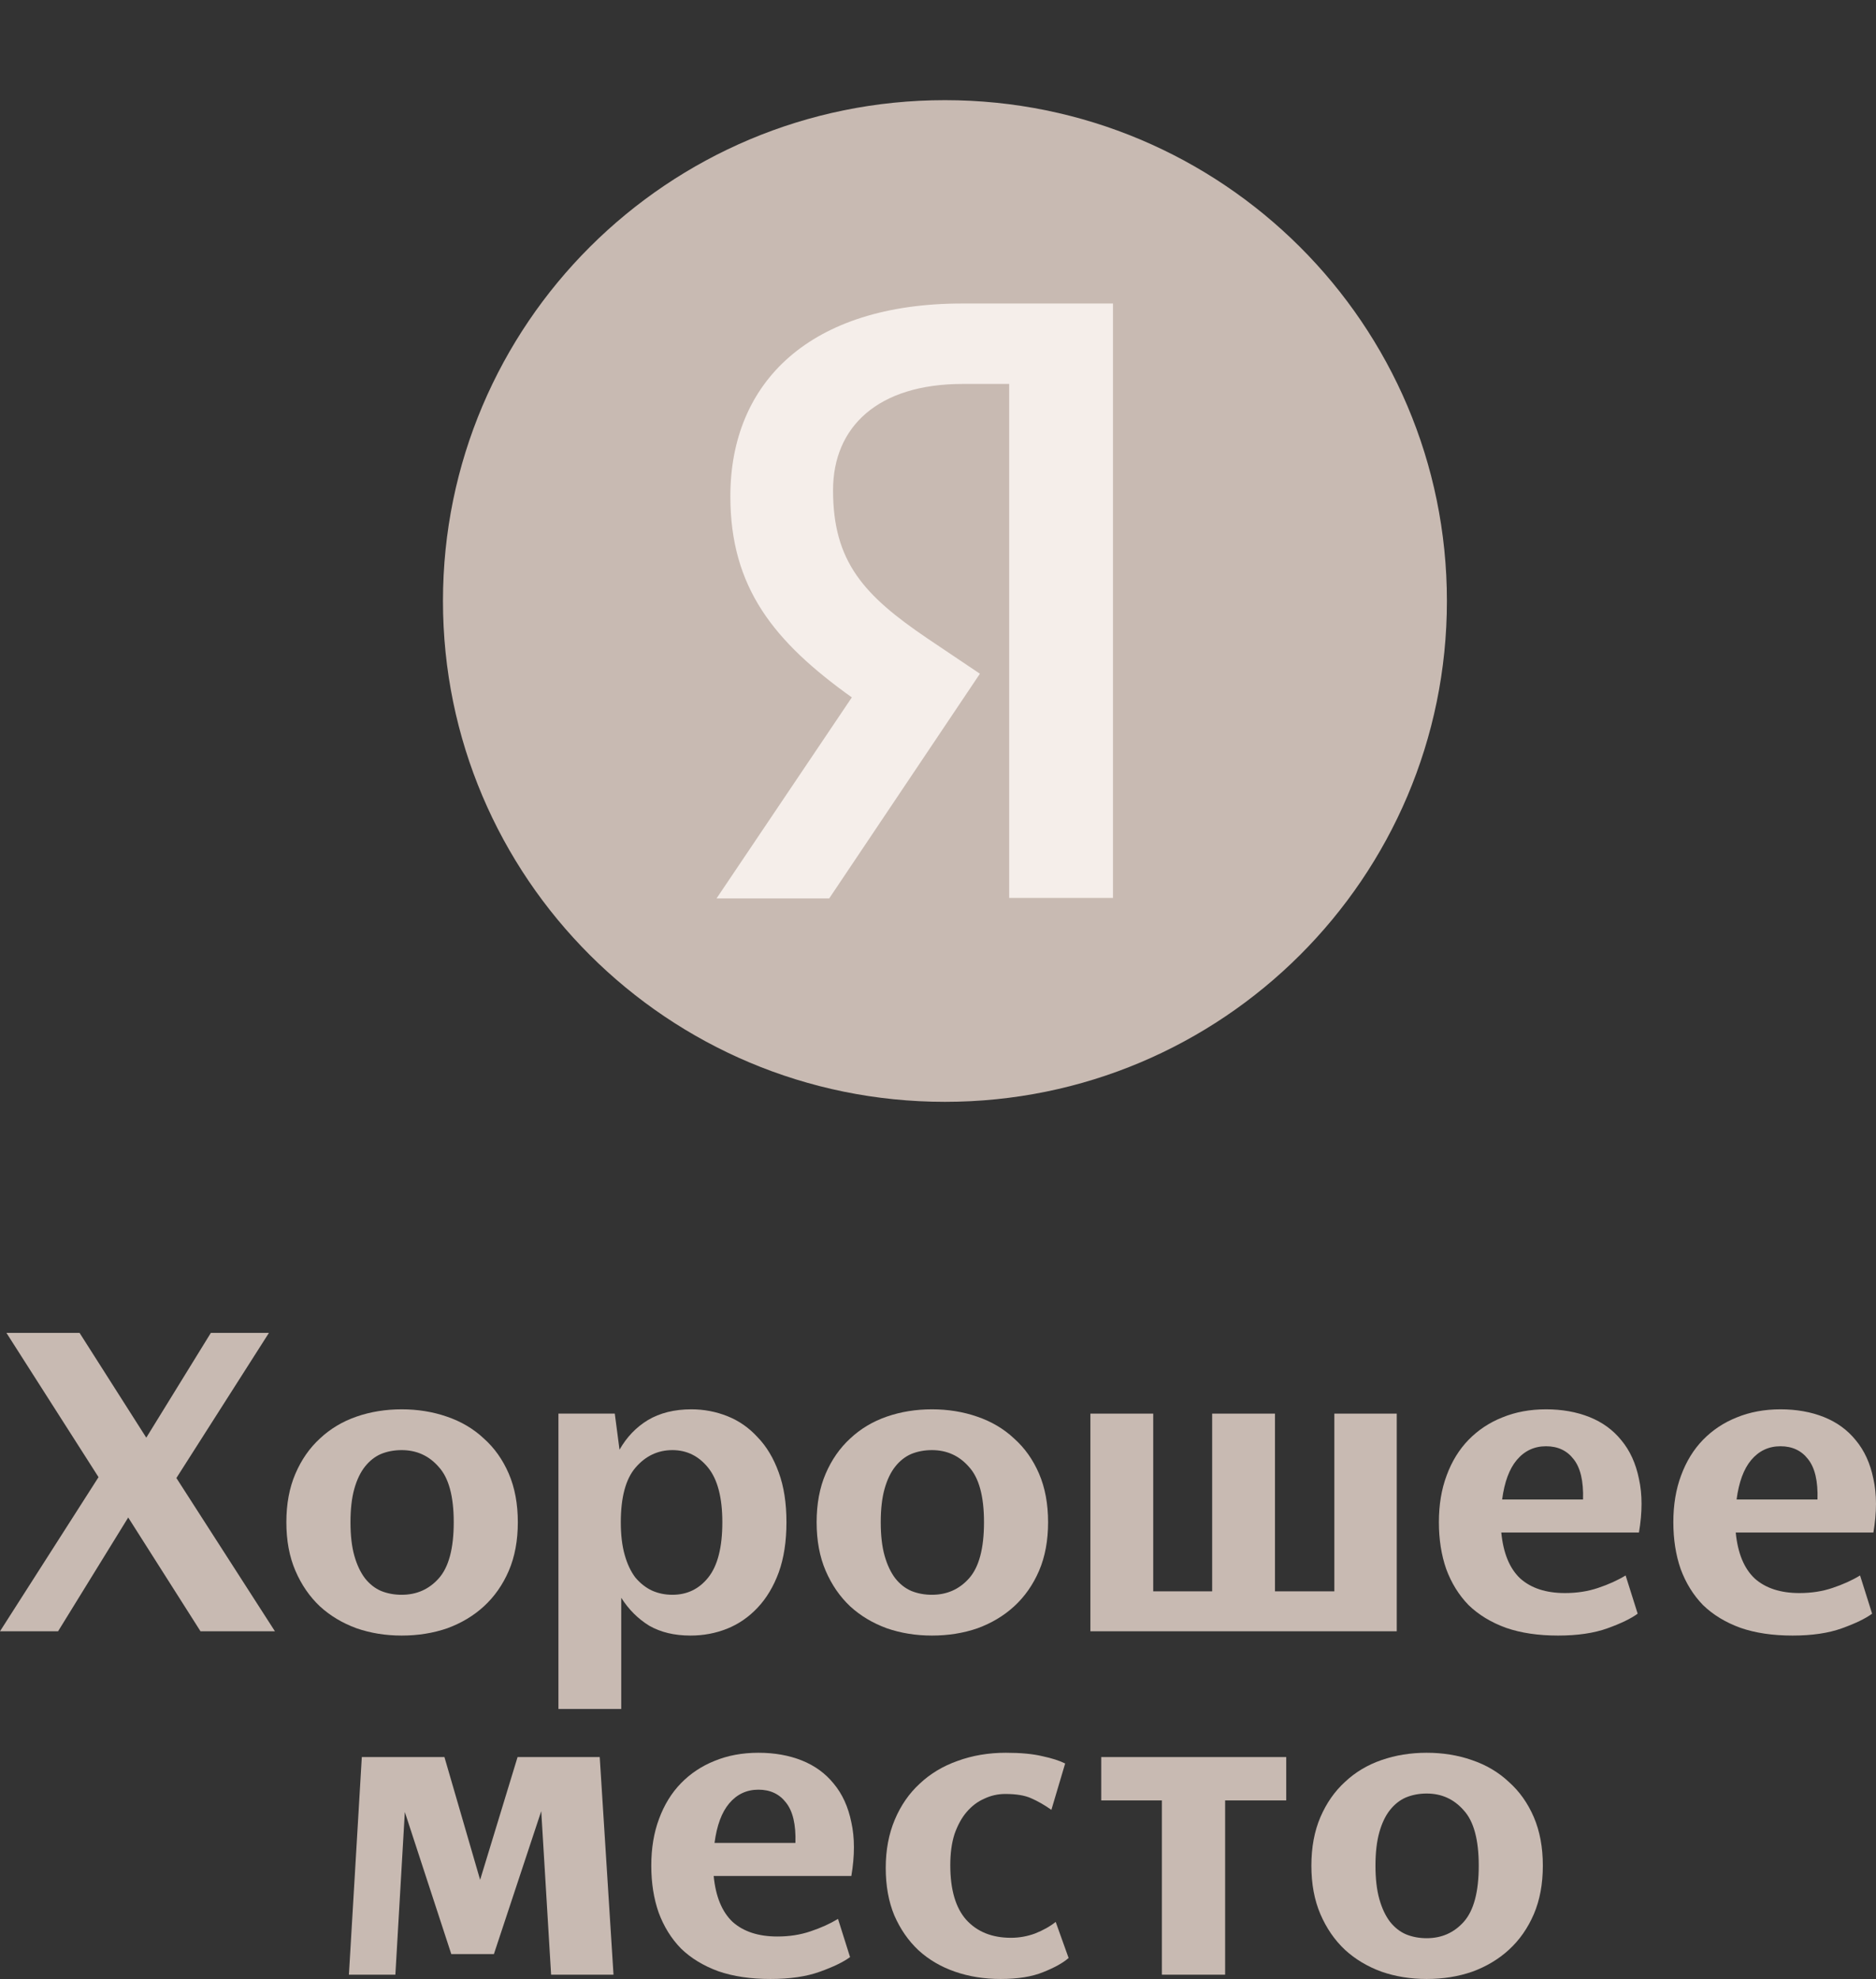
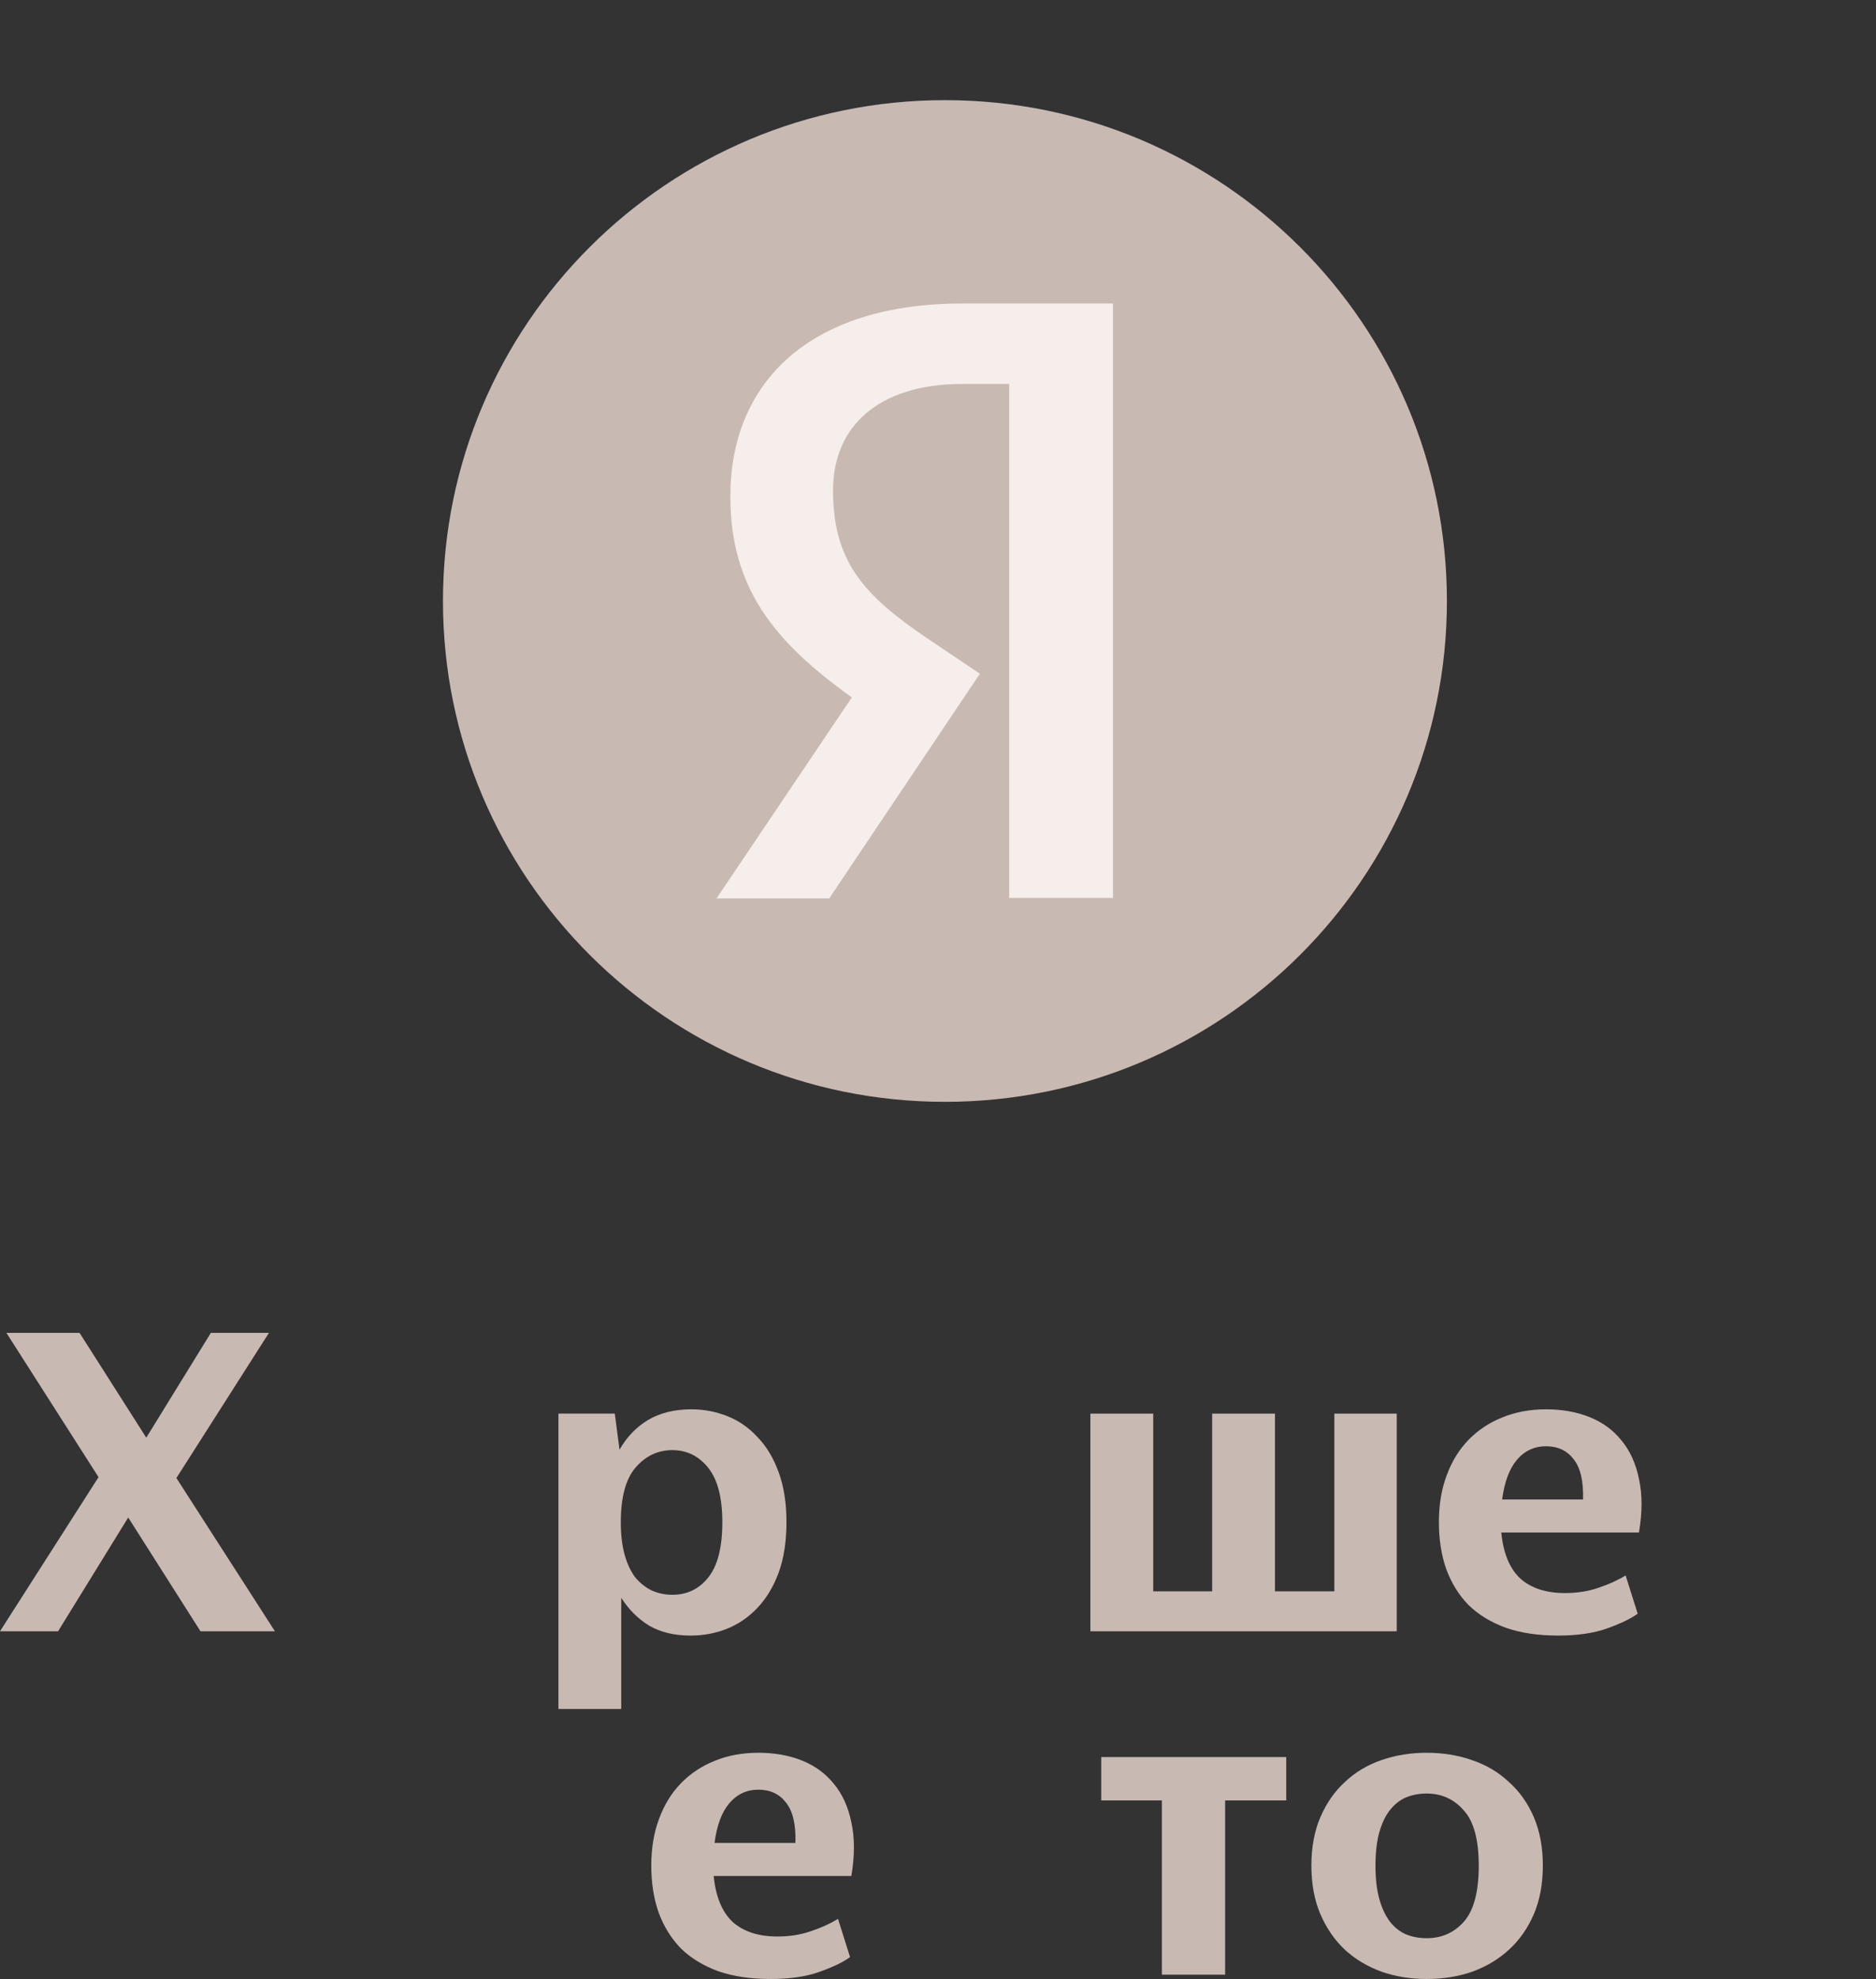
<svg xmlns="http://www.w3.org/2000/svg" width="73" height="77" viewBox="0 0 73 77" fill="none">
  <rect x="0" y="0" width="73" height="77" fill="#333333" stroke="none" />
  <path d="M55.516 77C54.891 77 54.305 76.906 53.758 76.716C53.211 76.516 52.736 76.232 52.335 75.864C51.933 75.486 51.615 75.024 51.38 74.478C51.146 73.932 51.029 73.303 51.029 72.591C51.029 71.878 51.146 71.249 51.38 70.703C51.615 70.157 51.933 69.701 52.335 69.334C52.736 68.955 53.211 68.671 53.758 68.482C54.305 68.292 54.891 68.198 55.516 68.198C56.141 68.198 56.727 68.292 57.274 68.482C57.832 68.671 58.312 68.955 58.714 69.334C59.127 69.701 59.45 70.157 59.685 70.703C59.919 71.249 60.036 71.878 60.036 72.591C60.036 73.303 59.919 73.932 59.685 74.478C59.45 75.024 59.127 75.486 58.714 75.864C58.312 76.232 57.837 76.516 57.29 76.716C56.743 76.906 56.152 77 55.516 77ZM55.516 75.413C56.096 75.413 56.576 75.202 56.956 74.779C57.346 74.344 57.542 73.615 57.542 72.591C57.542 71.577 57.346 70.859 56.956 70.436C56.576 70.002 56.096 69.784 55.516 69.784C55.225 69.784 54.958 69.835 54.712 69.935C54.478 70.035 54.271 70.197 54.093 70.419C53.914 70.642 53.775 70.931 53.674 71.288C53.574 71.644 53.523 72.078 53.523 72.591C53.523 73.103 53.574 73.537 53.674 73.893C53.775 74.25 53.914 74.545 54.093 74.779C54.271 75.001 54.478 75.163 54.712 75.263C54.958 75.363 55.225 75.413 55.516 75.413Z" fill="#C8BAB2" />
  <path d="M47.673 70.052V76.833H45.212V70.052H42.852V68.365H50.051V70.052H47.673Z" fill="#C8BAB2" />
-   <path d="M38.937 77C38.3 77 37.709 76.906 37.162 76.716C36.615 76.527 36.141 76.249 35.739 75.881C35.348 75.514 35.035 75.063 34.801 74.528C34.578 73.994 34.466 73.376 34.466 72.674C34.466 71.984 34.584 71.36 34.818 70.803C35.052 70.247 35.376 69.779 35.789 69.4C36.202 69.011 36.693 68.716 37.262 68.515C37.843 68.303 38.468 68.198 39.137 68.198C39.718 68.198 40.192 68.242 40.56 68.331C40.929 68.409 41.225 68.504 41.448 68.615L40.912 70.419C40.644 70.23 40.382 70.08 40.125 69.968C39.88 69.857 39.545 69.801 39.121 69.801C38.831 69.801 38.557 69.862 38.3 69.985C38.044 70.096 37.815 70.269 37.614 70.503C37.424 70.725 37.268 71.009 37.145 71.355C37.033 71.7 36.978 72.106 36.978 72.574C36.978 73.52 37.184 74.228 37.597 74.695C38.021 75.163 38.602 75.397 39.338 75.397C39.662 75.397 39.974 75.341 40.276 75.23C40.588 75.107 40.856 74.957 41.08 74.779L41.582 76.182C41.37 76.371 41.041 76.555 40.594 76.733C40.159 76.911 39.606 77 38.937 77Z" fill="#C8BAB2" />
  <path d="M29.512 69.634C29.055 69.634 28.675 69.812 28.374 70.169C28.083 70.514 27.894 71.026 27.804 71.705H30.952C30.974 70.993 30.852 70.469 30.584 70.135C30.327 69.801 29.97 69.634 29.512 69.634ZM33.078 76.148C32.822 76.338 32.431 76.527 31.906 76.716C31.382 76.906 30.74 77 29.981 77C29.211 77 28.535 76.9 27.955 76.7C27.375 76.488 26.889 76.193 26.498 75.814C26.119 75.424 25.829 74.957 25.628 74.411C25.438 73.866 25.343 73.259 25.343 72.591C25.343 71.911 25.444 71.305 25.645 70.77C25.846 70.224 26.13 69.762 26.498 69.384C26.867 69.005 27.302 68.716 27.804 68.515C28.318 68.303 28.887 68.198 29.512 68.198C30.137 68.198 30.701 68.298 31.203 68.498C31.705 68.699 32.118 68.999 32.442 69.4C32.777 69.801 33.006 70.302 33.128 70.904C33.262 71.505 33.262 72.201 33.128 72.992H27.771C27.849 73.793 28.095 74.389 28.508 74.779C28.932 75.157 29.512 75.347 30.249 75.347C30.718 75.347 31.147 75.28 31.538 75.146C31.94 75.013 32.297 74.851 32.609 74.662L33.078 76.148Z" fill="#C8BAB2" />
-   <path d="M15.753 70.503L15.385 76.833H13.577L14.079 68.365H17.294L18.683 73.142L20.14 68.365H23.337L23.873 76.833H21.445L21.061 70.469L19.219 76.031H17.561L15.753 70.503Z" fill="#C8BAB2" />
-   <path d="M69.283 56.272C68.826 56.272 68.446 56.45 68.145 56.806C67.854 57.152 67.665 57.664 67.575 58.343H70.723C70.745 57.63 70.623 57.107 70.355 56.773C70.098 56.439 69.741 56.272 69.283 56.272ZM72.849 62.786C72.593 62.975 72.202 63.165 71.677 63.354C71.153 63.543 70.511 63.638 69.752 63.638C68.982 63.638 68.306 63.538 67.726 63.337C67.146 63.126 66.66 62.831 66.269 62.452C65.89 62.062 65.6 61.594 65.399 61.049C65.209 60.503 65.114 59.896 65.114 59.228C65.114 58.549 65.215 57.942 65.416 57.408C65.617 56.862 65.901 56.4 66.269 56.021C66.638 55.643 67.073 55.353 67.575 55.153C68.089 54.941 68.658 54.835 69.283 54.835C69.908 54.835 70.472 54.936 70.974 55.136C71.476 55.337 71.889 55.637 72.213 56.038C72.548 56.439 72.777 56.94 72.899 57.541C73.033 58.143 73.033 58.839 72.899 59.629H67.542C67.62 60.431 67.866 61.027 68.279 61.416C68.703 61.795 69.283 61.984 70.02 61.984C70.489 61.984 70.918 61.917 71.309 61.784C71.711 61.65 72.068 61.489 72.38 61.299L72.849 62.786Z" fill="#C8BAB2" />
  <path d="M60.16 56.272C59.702 56.272 59.323 56.45 59.022 56.806C58.731 57.152 58.542 57.664 58.452 58.343H61.6C61.622 57.63 61.499 57.107 61.232 56.773C60.975 56.439 60.618 56.272 60.16 56.272ZM63.726 62.786C63.469 62.975 63.079 63.165 62.554 63.354C62.03 63.543 61.388 63.638 60.629 63.638C59.859 63.638 59.183 63.538 58.603 63.337C58.023 63.126 57.537 62.831 57.146 62.452C56.767 62.062 56.477 61.594 56.276 61.049C56.086 60.503 55.991 59.896 55.991 59.228C55.991 58.549 56.092 57.942 56.293 57.408C56.493 56.862 56.778 56.4 57.146 56.021C57.515 55.643 57.95 55.353 58.452 55.153C58.966 54.941 59.535 54.835 60.16 54.835C60.785 54.835 61.349 54.936 61.851 55.136C62.353 55.337 62.766 55.637 63.09 56.038C63.425 56.439 63.654 56.94 63.776 57.541C63.91 58.143 63.91 58.839 63.776 59.629H58.419C58.497 60.431 58.742 61.027 59.156 61.416C59.58 61.795 60.16 61.984 60.897 61.984C61.365 61.984 61.795 61.917 62.186 61.784C62.588 61.65 62.945 61.489 63.257 61.299L63.726 62.786Z" fill="#C8BAB2" />
  <path d="M42.43 55.002H44.875V61.917H47.168V55.002H49.613V61.917H51.923V55.002H54.351V63.471H42.43V55.002Z" fill="#C8BAB2" />
-   <path d="M36.264 63.638C35.639 63.638 35.053 63.543 34.506 63.354C33.959 63.153 33.485 62.87 33.083 62.502C32.681 62.123 32.363 61.661 32.128 61.116C31.894 60.57 31.777 59.941 31.777 59.228C31.777 58.516 31.894 57.886 32.128 57.341C32.363 56.795 32.681 56.339 33.083 55.971C33.485 55.593 33.959 55.309 34.506 55.119C35.053 54.93 35.639 54.835 36.264 54.835C36.889 54.835 37.475 54.93 38.022 55.119C38.58 55.309 39.06 55.593 39.462 55.971C39.875 56.339 40.198 56.795 40.433 57.341C40.667 57.886 40.784 58.516 40.784 59.228C40.784 59.941 40.667 60.57 40.433 61.116C40.198 61.661 39.875 62.123 39.462 62.502C39.06 62.87 38.585 63.153 38.038 63.354C37.492 63.543 36.9 63.638 36.264 63.638ZM36.264 62.051C36.844 62.051 37.324 61.84 37.704 61.416C38.094 60.982 38.29 60.253 38.29 59.228C38.29 58.215 38.094 57.497 37.704 57.074C37.324 56.639 36.844 56.422 36.264 56.422C35.974 56.422 35.706 56.472 35.46 56.572C35.226 56.673 35.019 56.834 34.841 57.057C34.662 57.28 34.523 57.569 34.422 57.925C34.322 58.282 34.272 58.716 34.272 59.228C34.272 59.74 34.322 60.175 34.422 60.531C34.523 60.887 34.662 61.182 34.841 61.416C35.019 61.639 35.226 61.8 35.46 61.901C35.706 62.001 35.974 62.051 36.264 62.051Z" fill="#C8BAB2" />
  <path d="M26.166 62.051C26.735 62.051 27.199 61.828 27.556 61.383C27.924 60.926 28.108 60.208 28.108 59.228C28.108 58.271 27.924 57.564 27.556 57.107C27.188 56.651 26.724 56.422 26.166 56.422C25.597 56.422 25.117 56.651 24.726 57.107C24.347 57.552 24.157 58.26 24.157 59.228C24.157 59.718 24.207 60.141 24.308 60.498C24.408 60.854 24.548 61.149 24.726 61.383C24.916 61.606 25.128 61.773 25.363 61.884C25.608 61.995 25.876 62.051 26.166 62.051ZM26.869 63.638C26.244 63.638 25.709 63.51 25.262 63.254C24.827 62.986 24.464 62.624 24.174 62.168V66.494H21.73V55.002H23.923L24.107 56.406C24.386 55.916 24.754 55.531 25.212 55.253C25.681 54.975 26.244 54.835 26.903 54.835C27.394 54.835 27.863 54.925 28.309 55.103C28.756 55.281 29.146 55.554 29.481 55.921C29.827 56.278 30.101 56.734 30.302 57.291C30.503 57.836 30.603 58.482 30.603 59.228C30.603 59.974 30.503 60.626 30.302 61.182C30.101 61.728 29.827 62.185 29.481 62.552C29.135 62.92 28.739 63.192 28.293 63.371C27.846 63.549 27.372 63.638 26.869 63.638Z" fill="#C8BAB2" />
-   <path d="M15.63 63.638C15.005 63.638 14.419 63.543 13.872 63.354C13.325 63.153 12.851 62.87 12.449 62.502C12.047 62.123 11.729 61.661 11.495 61.116C11.26 60.57 11.143 59.941 11.143 59.228C11.143 58.516 11.26 57.886 11.495 57.341C11.729 56.795 12.047 56.339 12.449 55.971C12.851 55.593 13.325 55.309 13.872 55.119C14.419 54.93 15.005 54.835 15.63 54.835C16.255 54.835 16.841 54.93 17.388 55.119C17.946 55.309 18.426 55.593 18.828 55.971C19.241 56.339 19.564 56.795 19.799 57.341C20.033 57.886 20.15 58.516 20.15 59.228C20.15 59.941 20.033 60.57 19.799 61.116C19.564 61.661 19.241 62.123 18.828 62.502C18.426 62.87 17.952 63.153 17.405 63.354C16.858 63.543 16.266 63.638 15.63 63.638ZM15.63 62.051C16.21 62.051 16.69 61.84 17.07 61.416C17.46 60.982 17.656 60.253 17.656 59.228C17.656 58.215 17.46 57.497 17.07 57.074C16.69 56.639 16.21 56.422 15.63 56.422C15.34 56.422 15.072 56.472 14.826 56.572C14.592 56.673 14.386 56.834 14.207 57.057C14.028 57.28 13.889 57.569 13.788 57.925C13.688 58.282 13.638 58.716 13.638 59.228C13.638 59.74 13.688 60.175 13.788 60.531C13.889 60.887 14.028 61.182 14.207 61.416C14.386 61.639 14.592 61.8 14.826 61.901C15.072 62.001 15.34 62.051 15.63 62.051Z" fill="#C8BAB2" />
  <path d="M4.989 59.044L2.26 63.471H0L3.834 57.474L0.251 51.862H3.097L5.692 55.938L8.204 51.862H10.464L6.864 57.508L10.698 63.471H7.802L4.989 59.044Z" fill="#C8BAB2" />
  <path d="M17.237 23.384C17.237 12.622 25.98 3.897 36.77 3.897C47.556 3.897 56.303 12.622 56.303 23.384C56.303 34.147 47.556 42.871 36.77 42.871C25.98 42.871 17.237 34.147 17.237 23.384Z" fill="#C8BAB2" />
  <path d="M39.27 14.939H37.465C34.156 14.939 32.416 16.611 32.416 19.076C32.416 21.862 33.619 23.168 36.09 24.842L38.131 26.214L32.266 34.957H27.882L33.147 27.135C30.119 24.97 28.42 22.868 28.42 19.311C28.42 14.853 31.535 11.809 37.444 11.809H43.309V34.936H39.27V14.939Z" fill="#F5EEEA" />
</svg>